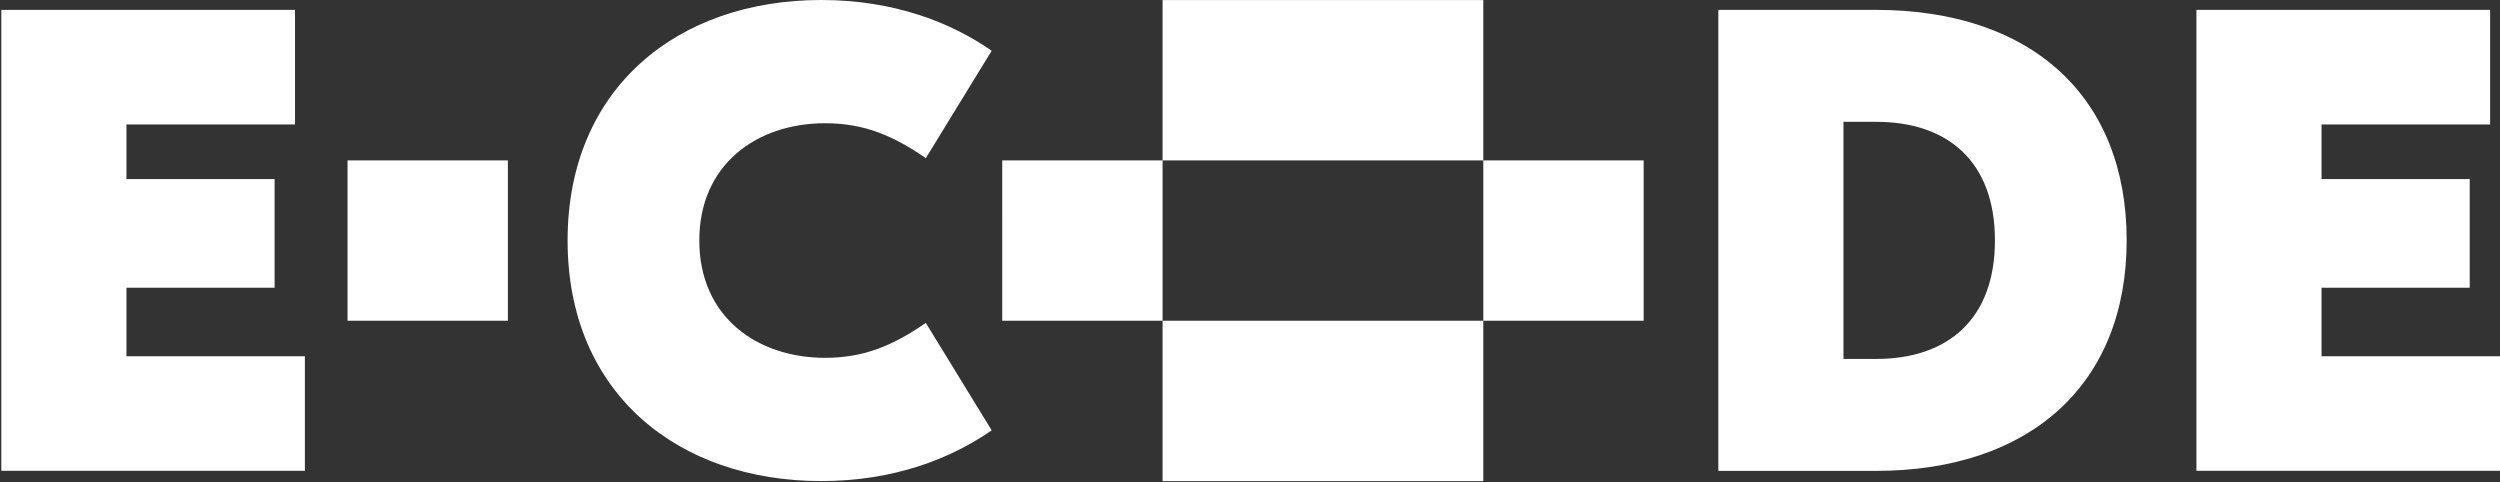
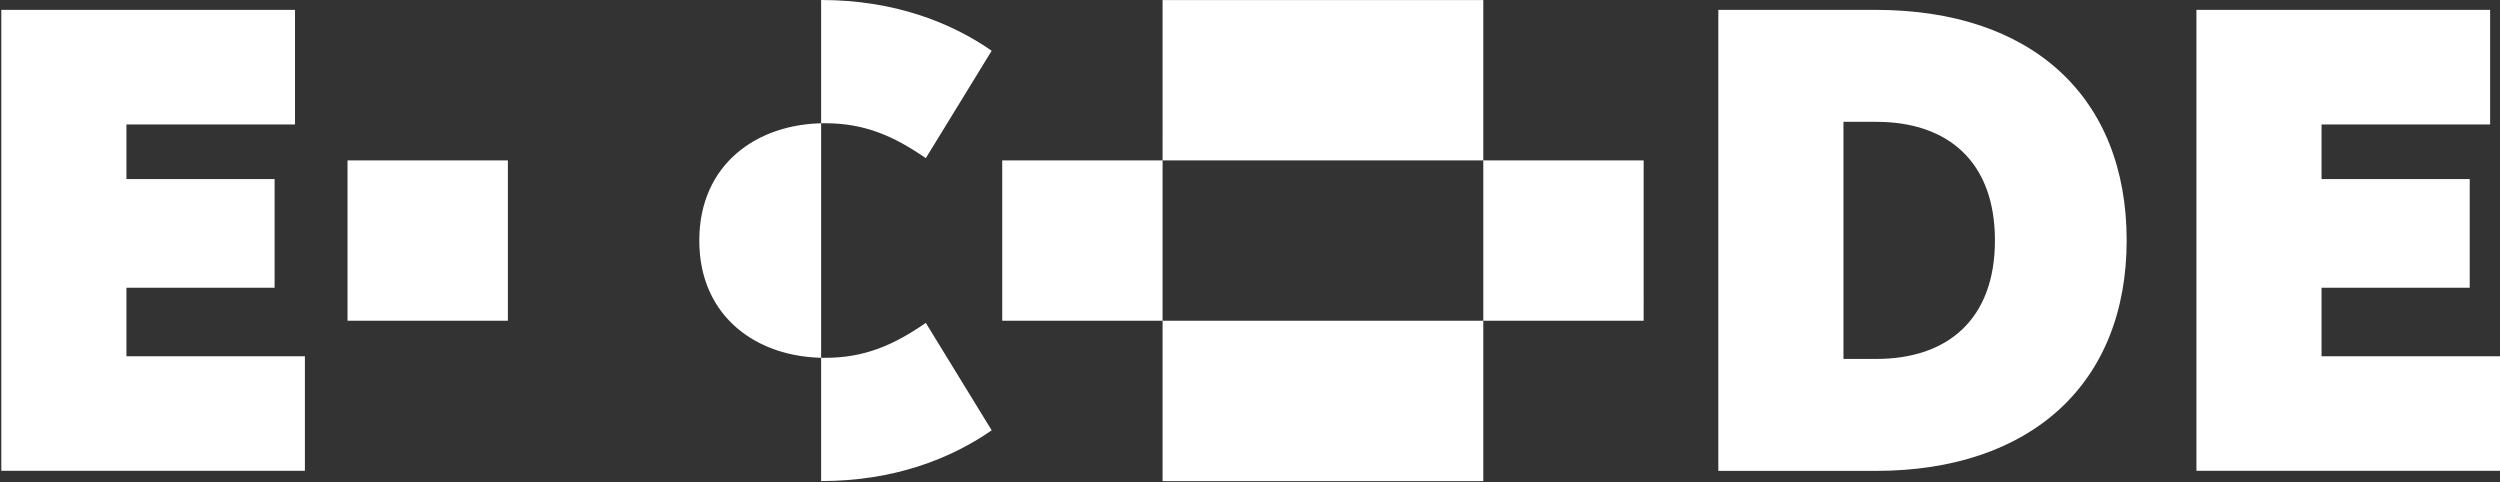
<svg xmlns="http://www.w3.org/2000/svg" width="570" height="110" fill="none">
  <rect width="100%" height="100%" fill="#333333" stroke="none" />
-   <path fill="#fff" fill-rule="evenodd" d="M187.215 109.683c16.666 0 29.578-5.109 38.887-11.57l-15.015-24.491c-7.206 4.958-13.812 7.963-22.971 7.963-15.464 0-28.676-9.315-28.676-26.744s13.212-26.745 28.676-26.745c9.159 0 15.765 3.005 22.971 7.963l15.015-24.491C216.793 5.109 203.881 0 187.215 0c-32.58 0-57.803 19.983-57.803 54.841 0 34.858 25.223 54.842 57.803 54.842ZM28.828 81.221V65.607h33.782V40.834H28.828V28.372h38.435V2.248H.302V107.345h69.214V81.221H28.828ZM391.779 2.251h35.888c35.589 0 57.212 19.821 57.212 52.556 0 32.735-21.924 52.556-57.212 52.556h-35.888V2.251Zm63.067 52.556c0-18.019-10.811-27.029-27.028-27.029h-7.508v54.058h7.508c16.217 0 27.028-9.009 27.028-27.029Zm74.466 26.414V65.607h33.782V40.834h-33.782V28.372h38.436V2.248h-66.962V107.345H570V81.221h-40.688ZM228.509 36.57h36.561V.01H338.191v36.561H265.07v36.56h-36.561V36.57Zm146.243 0h-36.561v36.561h36.561V36.57ZM301.63 73.131h-36.56v36.56H338.191V73.131H301.63ZM79.236 36.57h36.561v36.561H79.236V36.57Z" clip-rule="evenodd" />
+   <path fill="#fff" fill-rule="evenodd" d="M187.215 109.683c16.666 0 29.578-5.109 38.887-11.57l-15.015-24.491c-7.206 4.958-13.812 7.963-22.971 7.963-15.464 0-28.676-9.315-28.676-26.744s13.212-26.745 28.676-26.745c9.159 0 15.765 3.005 22.971 7.963l15.015-24.491C216.793 5.109 203.881 0 187.215 0ZM28.828 81.221V65.607h33.782V40.834H28.828V28.372h38.435V2.248H.302V107.345h69.214V81.221H28.828ZM391.779 2.251h35.888c35.589 0 57.212 19.821 57.212 52.556 0 32.735-21.924 52.556-57.212 52.556h-35.888V2.251Zm63.067 52.556c0-18.019-10.811-27.029-27.028-27.029h-7.508v54.058h7.508c16.217 0 27.028-9.009 27.028-27.029Zm74.466 26.414V65.607h33.782V40.834h-33.782V28.372h38.436V2.248h-66.962V107.345H570V81.221h-40.688ZM228.509 36.57h36.561V.01H338.191v36.561H265.07v36.56h-36.561V36.57Zm146.243 0h-36.561v36.561h36.561V36.57ZM301.63 73.131h-36.56v36.56H338.191V73.131H301.63ZM79.236 36.57h36.561v36.561H79.236V36.57Z" clip-rule="evenodd" />
</svg>